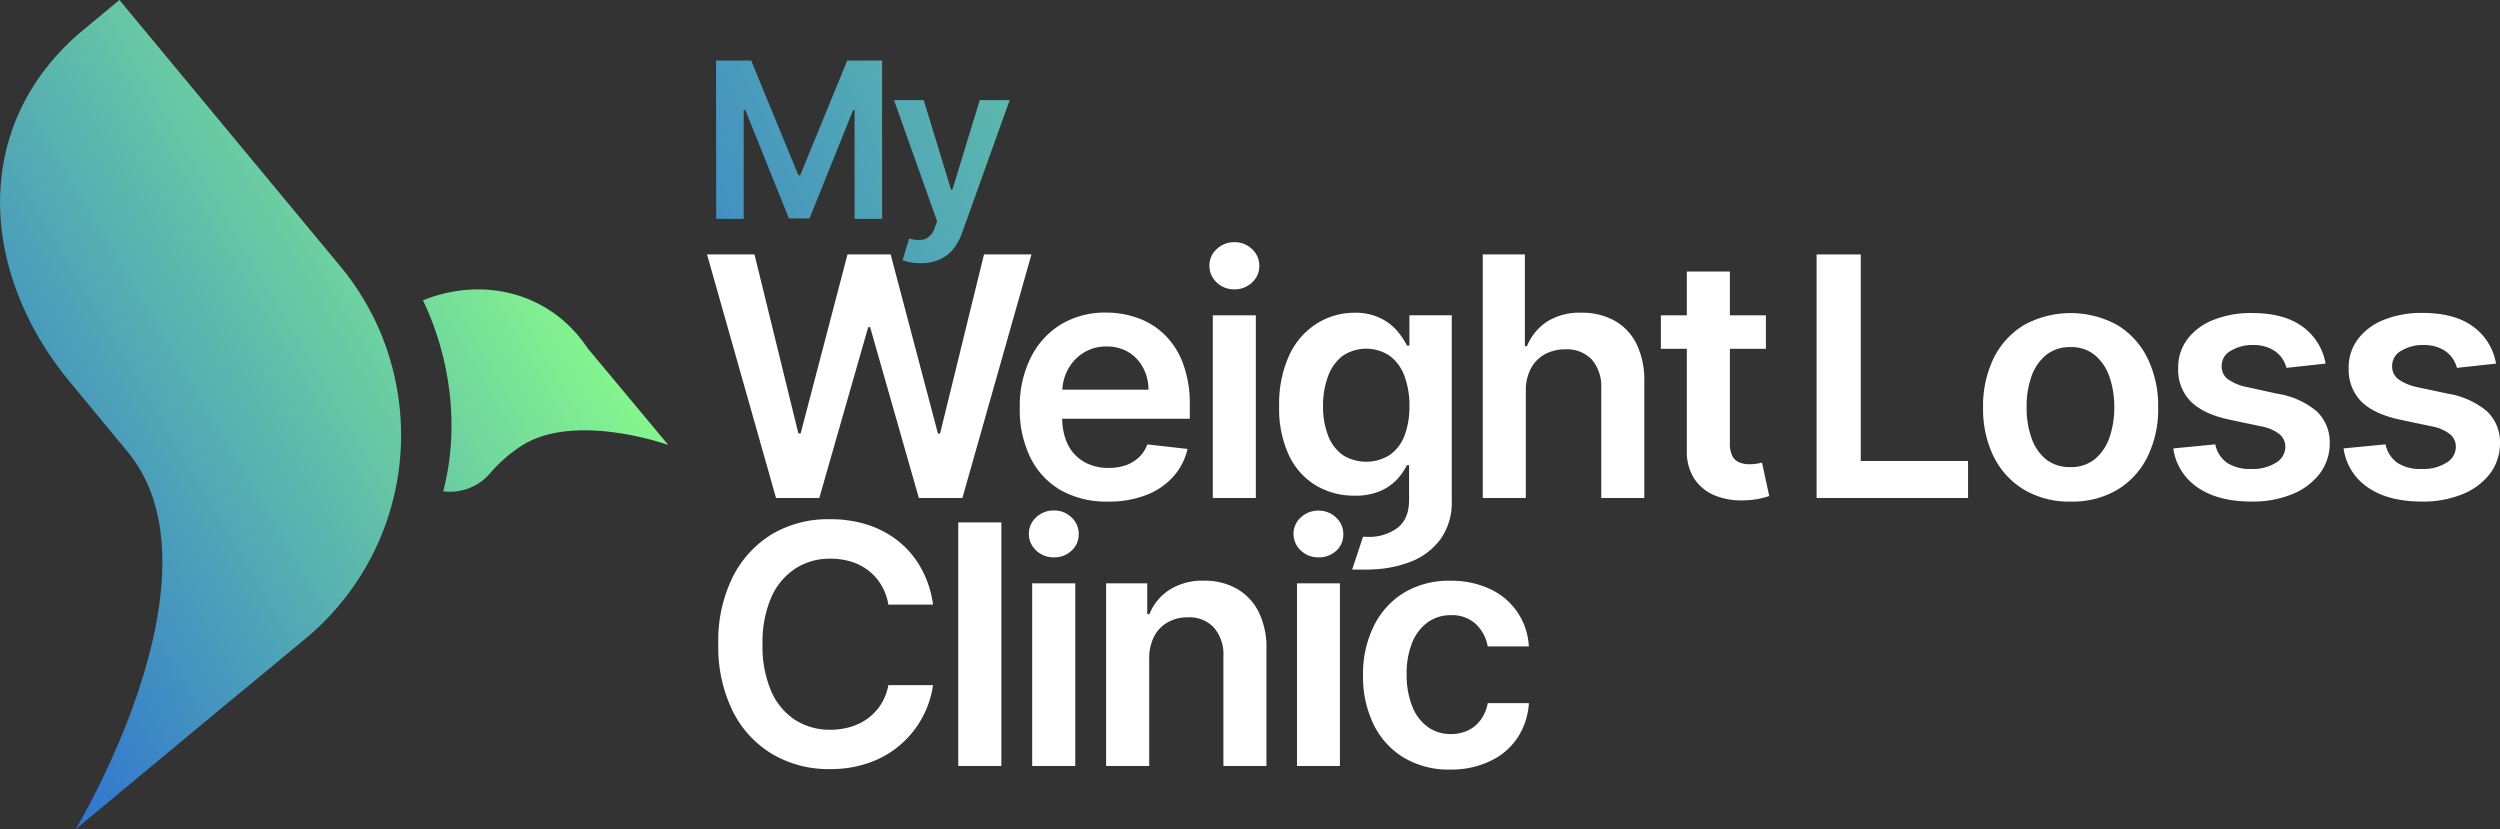
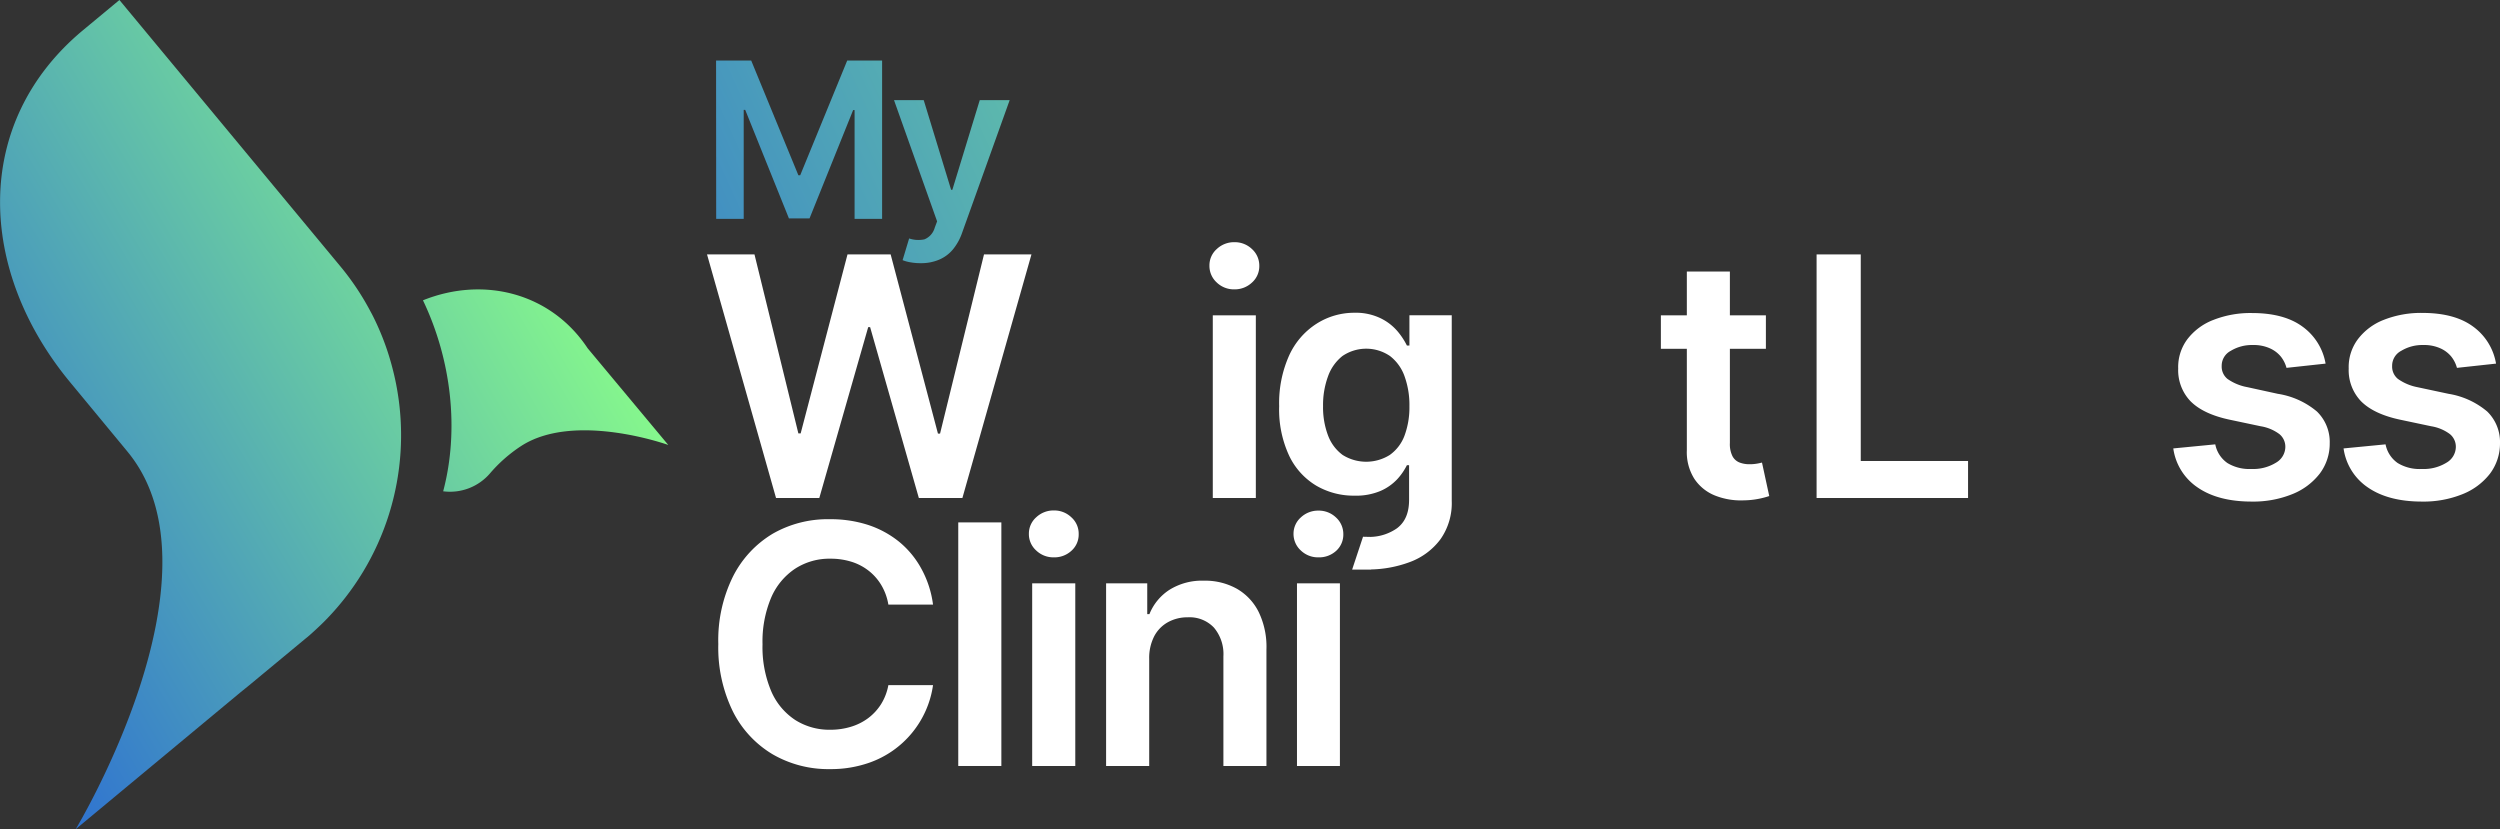
<svg xmlns="http://www.w3.org/2000/svg" xmlns:xlink="http://www.w3.org/1999/xlink" viewBox="0 0 447.79 148.53">
  <rect x="0" y="0" width="447.79" height="148.53" fill="#333333" stroke="none" />
  <defs>
    <style>.cls-1{fill:url(#linear-gradient);}.cls-2{fill:url(#linear-gradient-2);}.cls-3{fill:#fff;}.cls-4{fill:url(#linear-gradient-3);}.cls-5{fill:url(#linear-gradient-4);}</style>
    <linearGradient id="linear-gradient" x1="81.65" y1="53.08" x2="256.14" y2="-26.54" gradientUnits="userSpaceOnUse">
      <stop offset="0" stop-color="#2c6ed3" />
      <stop offset="1" stop-color="#85f68d" />
    </linearGradient>
    <linearGradient id="linear-gradient-2" x1="88" y1="67" x2="262.49" y2="-12.62" xlink:href="#linear-gradient" />
    <linearGradient id="linear-gradient-3" x1="-22.34" y1="97.8" x2="92.14" y2="30.12" xlink:href="#linear-gradient" />
    <linearGradient id="linear-gradient-4" x1="-0.59" y1="123.57" x2="107.83" y2="60.89" xlink:href="#linear-gradient" />
  </defs>
  <g id="Layer_2" data-name="Layer 2">
    <g id="Layer_1-2" data-name="Layer 1">
      <path class="cls-1" d="M128.26,10.84h6.29L143,31.39h.33l8.42-20.55H158V39.2h-4.93V19.72h-.26L145,39.12h-3.69l-7.83-19.44h-.27V39.2h-4.93Z" />
      <path class="cls-2" d="M164.94,47.14a10.17,10.17,0,0,1-1.89-.16,6.61,6.61,0,0,1-1.38-.38l1.17-3.89a5.17,5.17,0,0,0,2.74.16,3.14,3.14,0,0,0,1.84-2.07l.43-1.15-7.72-21.72h5.32L170.36,34h.22l4.91-16.07,5.36,0-8.54,23.82a9.67,9.67,0,0,1-1.58,2.87,6.55,6.55,0,0,1-2.4,1.84A8.17,8.17,0,0,1,164.94,47.14Z" />
      <path class="cls-3" d="M139,89.2,126.64,45.57h8.5L143,77.63h.41l8.39-32.06h7.73L168,77.66h.38l7.87-32.09h8.5L172.38,89.2h-7.8l-8.73-30.61h-.34L146.75,89.2Z" />
-       <path class="cls-3" d="M198.56,89.84a16.75,16.75,0,0,1-8.5-2A13.75,13.75,0,0,1,184.58,82,19.46,19.46,0,0,1,182.66,73a19.41,19.41,0,0,1,1.93-8.87,14.47,14.47,0,0,1,5.4-6,15.23,15.23,0,0,1,8.16-2.14,16.68,16.68,0,0,1,5.72,1,13.1,13.1,0,0,1,4.77,3,14,14,0,0,1,3.27,5.15,20.69,20.69,0,0,1,1.2,7.42V75H186.28v-5.2h19.43a8.35,8.35,0,0,0-1-4,7.09,7.09,0,0,0-2.61-2.74,7.44,7.44,0,0,0-3.89-1,7.59,7.59,0,0,0-4.16,1.14,8,8,0,0,0-2.78,3,8.55,8.55,0,0,0-1,4v4.54a10.7,10.7,0,0,0,1,4.89,7.44,7.44,0,0,0,2.92,3.11,8.65,8.65,0,0,0,4.39,1.07,9.43,9.43,0,0,0,3.05-.47,6.62,6.62,0,0,0,2.36-1.42,6,6,0,0,0,1.52-2.32l7.2.81a11.26,11.26,0,0,1-2.59,5,12.55,12.55,0,0,1-4.87,3.28A18.3,18.3,0,0,1,198.56,89.84Z" />
      <path class="cls-3" d="M221.08,51.83a4.42,4.42,0,0,1-3.14-1.23,4,4,0,0,1-1.31-3,3.89,3.89,0,0,1,1.32-3,4.5,4.5,0,0,1,3.16-1.22,4.44,4.44,0,0,1,3.14,1.23,4,4,0,0,1,1.31,3,3.91,3.91,0,0,1-1.31,3A4.51,4.51,0,0,1,221.08,51.83ZM217.23,89.2V56.48h7.71V89.2Z" />
      <path class="cls-3" d="M252.45,56.47v5.42H252a12.64,12.64,0,0,0-1.68-2.55,9.31,9.31,0,0,0-3-2.32,10.17,10.17,0,0,0-4.74-1A12.53,12.53,0,0,0,235.79,58a13.22,13.22,0,0,0-4.87,5.64,20.81,20.81,0,0,0-1.8,9.11,19.59,19.59,0,0,0,1.8,8.9A12.48,12.48,0,0,0,235.78,87a13.28,13.28,0,0,0,6.83,1.78,11.2,11.2,0,0,0,4.67-.85,9,9,0,0,0,3-2.11A10.75,10.75,0,0,0,252,83.32h.39v6.2c0,2.35-.72,4-2.15,5.09a8.66,8.66,0,0,1-4.76,1.56V102a21.13,21.13,0,0,0,7.08-1.34,12,12,0,0,0,5.47-4.1,11.24,11.24,0,0,0,2-6.85V56.47Zm-.89,21.59a7.42,7.42,0,0,1-2.63,3.43,7.94,7.94,0,0,1-8.44,0,7.63,7.63,0,0,1-2.62-3.5,14.29,14.29,0,0,1-.89-5.25,14.88,14.88,0,0,1,.88-5.3,8.1,8.1,0,0,1,2.59-3.67,7.56,7.56,0,0,1,8.52,0,7.91,7.91,0,0,1,2.6,3.61,15.15,15.15,0,0,1,.88,5.41A14.58,14.58,0,0,1,251.56,78.06Z" />
-       <path class="cls-3" d="M273.3,70V89.2h-7.71V45.57h7.54V62h.38a9.52,9.52,0,0,1,3.57-4.38,10.94,10.94,0,0,1,6.17-1.61,12,12,0,0,1,5.95,1.43,9.68,9.68,0,0,1,3.93,4.17,14.74,14.74,0,0,1,1.39,6.72V89.2h-7.71V69.56a7.38,7.38,0,0,0-1.69-5.15,6.12,6.12,0,0,0-4.75-1.84,7.55,7.55,0,0,0-3.65.88A6.23,6.23,0,0,0,274.21,66,8.25,8.25,0,0,0,273.3,70Z" />
      <path class="cls-3" d="M316.3,56.48v6H297.49v-6Zm-14.16-7.84h7.71V79.36a4.79,4.79,0,0,0,.48,2.38,2.43,2.43,0,0,0,1.27,1.11,4.81,4.81,0,0,0,1.74.3,7.74,7.74,0,0,0,1.33-.1,9.13,9.13,0,0,0,.93-.2l1.3,6a15.29,15.29,0,0,1-1.76.47,14.76,14.76,0,0,1-2.78.3,12.52,12.52,0,0,1-5.22-.88,8,8,0,0,1-3.67-3,8.92,8.92,0,0,1-1.33-5.11Z" />
      <path class="cls-3" d="M325.38,89.2V45.57h7.91v37h19.22V89.2Z" />
-       <path class="cls-3" d="M370.88,89.84a15.79,15.79,0,0,1-8.31-2.11,14.27,14.27,0,0,1-5.45-5.9A19.37,19.37,0,0,1,355.2,73a19.56,19.56,0,0,1,1.92-8.89,14.32,14.32,0,0,1,5.45-5.92,17.42,17.42,0,0,1,16.62,0,14.23,14.23,0,0,1,5.44,5.92A19.43,19.43,0,0,1,386.56,73a19.25,19.25,0,0,1-1.93,8.86,14.18,14.18,0,0,1-5.44,5.9A15.82,15.82,0,0,1,370.88,89.84Zm0-6.18a6.68,6.68,0,0,0,4.35-1.43,8.69,8.69,0,0,0,2.61-3.87,16.2,16.2,0,0,0,.86-5.41,16.4,16.4,0,0,0-.86-5.45,8.82,8.82,0,0,0-2.61-3.89,6.63,6.63,0,0,0-4.35-1.44,6.75,6.75,0,0,0-4.42,1.44,8.67,8.67,0,0,0-2.62,3.89A16.15,16.15,0,0,0,363,73a16,16,0,0,0,.86,5.41,8.55,8.55,0,0,0,2.62,3.87A6.8,6.8,0,0,0,370.92,83.66Z" />
      <path class="cls-3" d="M416.55,65.13l-7,.76a5.62,5.62,0,0,0-1-2,5.32,5.32,0,0,0-2-1.51,7,7,0,0,0-3-.58,7.29,7.29,0,0,0-4,1.05,3,3,0,0,0-1.61,2.7,2.83,2.83,0,0,0,1.05,2.33,9,9,0,0,0,3.57,1.47L408,70.54A14.26,14.26,0,0,1,415,73.71a7.59,7.59,0,0,1,2.29,5.69,8.92,8.92,0,0,1-1.8,5.45,11.67,11.67,0,0,1-4.93,3.67,18.68,18.68,0,0,1-7.25,1.32q-6,0-9.67-2.52a10.1,10.1,0,0,1-4.37-7l7.52-.73a5.32,5.32,0,0,0,2.18,3.35A7.53,7.53,0,0,0,403.25,84a7.78,7.78,0,0,0,4.42-1.13,3.3,3.3,0,0,0,1.67-2.79,2.92,2.92,0,0,0-1.07-2.33,7.62,7.62,0,0,0-3.34-1.4l-5.58-1.18q-4.71-1-7-3.31A8.05,8.05,0,0,1,390.15,66a8.31,8.31,0,0,1,1.65-5.25,10.66,10.66,0,0,1,4.66-3.45,18.11,18.11,0,0,1,6.92-1.23c3.83,0,6.86.82,9.06,2.45A10.33,10.33,0,0,1,416.55,65.13Z" />
      <path class="cls-3" d="M447.08,65.13l-7,.76a5.62,5.62,0,0,0-1-2,5.32,5.32,0,0,0-2-1.51,7,7,0,0,0-3-.58,7.29,7.29,0,0,0-4,1.05,3,3,0,0,0-1.61,2.7,2.83,2.83,0,0,0,1.05,2.33A9,9,0,0,0,433,69.35l5.58,1.19a14.26,14.26,0,0,1,6.92,3.17,7.63,7.63,0,0,1,2.29,5.69,9,9,0,0,1-1.8,5.45,11.67,11.67,0,0,1-4.93,3.67,18.68,18.68,0,0,1-7.25,1.32q-6,0-9.67-2.52a10.1,10.1,0,0,1-4.37-7l7.52-.73a5.32,5.32,0,0,0,2.18,3.35A7.53,7.53,0,0,0,433.79,84a7.78,7.78,0,0,0,4.42-1.13,3.3,3.3,0,0,0,1.67-2.79,2.92,2.92,0,0,0-1.07-2.33,7.62,7.62,0,0,0-3.34-1.4l-5.58-1.18q-4.71-1-7-3.31A8.05,8.05,0,0,1,420.69,66a8.31,8.31,0,0,1,1.65-5.25A10.66,10.66,0,0,1,427,57.28a18.11,18.11,0,0,1,6.92-1.23c3.83,0,6.86.82,9.06,2.45A10.28,10.28,0,0,1,447.08,65.13Z" />
      <path class="cls-3" d="M167.12,108.29h-8a10,10,0,0,0-1.26-3.48,9.31,9.31,0,0,0-2.28-2.59,9.63,9.63,0,0,0-3.1-1.61,12.48,12.48,0,0,0-3.74-.54,11.29,11.29,0,0,0-6.3,1.78,11.81,11.81,0,0,0-4.31,5.19,20.21,20.21,0,0,0-1.55,8.35,20.26,20.26,0,0,0,1.56,8.42,11.67,11.67,0,0,0,4.31,5.16,11.41,11.41,0,0,0,6.27,1.74,12.49,12.49,0,0,0,3.68-.53,10,10,0,0,0,3.09-1.54,9.44,9.44,0,0,0,2.32-2.51,9.73,9.73,0,0,0,1.31-3.41l8,0a17.29,17.29,0,0,1-11.38,13.88,20.72,20.72,0,0,1-7.09,1.16,19.87,19.87,0,0,1-10.27-2.66,18.62,18.62,0,0,1-7.12-7.69,26.05,26.05,0,0,1-2.6-12.06,25.7,25.7,0,0,1,2.62-12.07,18.8,18.8,0,0,1,7.14-7.69A19.8,19.8,0,0,1,148.65,93a21.73,21.73,0,0,1,6.77,1A17.46,17.46,0,0,1,161,97a16.25,16.25,0,0,1,4,4.81A18.21,18.21,0,0,1,167.12,108.29Z" />
      <path class="cls-3" d="M179.36,93.57V137.2h-7.72V93.57Z" />
      <path class="cls-3" d="M188.74,99.83a4.42,4.42,0,0,1-3.14-1.23,3.93,3.93,0,0,1-1.31-3,3.89,3.89,0,0,1,1.32-2.95,4.5,4.5,0,0,1,3.15-1.22,4.42,4.42,0,0,1,3.14,1.23,3.92,3.92,0,0,1,1.31,3,3.88,3.88,0,0,1-1.31,3A4.47,4.47,0,0,1,188.74,99.83Zm-3.86,37.37V104.48h7.72V137.2Z" />
      <path class="cls-3" d="M205.84,118V137.2h-7.72V104.48h7.37V110h.39a9.3,9.3,0,0,1,3.61-4.37,11,11,0,0,1,6.15-1.62,11.64,11.64,0,0,1,5.91,1.45,9.85,9.85,0,0,1,3.92,4.2,14.33,14.33,0,0,1,1.37,6.67V137.2h-7.71V117.56a7.34,7.34,0,0,0-1.69-5.14,6,6,0,0,0-4.68-1.85,7.16,7.16,0,0,0-3.59.89,6.13,6.13,0,0,0-2.45,2.54A8.48,8.48,0,0,0,205.84,118Z" />
      <path class="cls-3" d="M236.16,99.83A4.42,4.42,0,0,1,233,98.6a4,4,0,0,1-1.31-3A3.89,3.89,0,0,1,233,92.68a4.5,4.5,0,0,1,3.15-1.22,4.44,4.44,0,0,1,3.15,1.23,4,4,0,0,1,1.31,3,3.91,3.91,0,0,1-1.31,3A4.51,4.51,0,0,1,236.16,99.83Zm-3.85,37.37V104.48H240V137.2Z" />
-       <path class="cls-3" d="M259.82,137.84a15.72,15.72,0,0,1-8.41-2.15,14.31,14.31,0,0,1-5.39-5.95,19.61,19.61,0,0,1-1.88-8.77,19.36,19.36,0,0,1,1.92-8.81,14.32,14.32,0,0,1,5.42-6,15.59,15.59,0,0,1,8.3-2.14,16.35,16.35,0,0,1,7.06,1.46,11.95,11.95,0,0,1,7,10.3h-7.37a7.19,7.19,0,0,0-2.12-4,6.22,6.22,0,0,0-4.47-1.59,7,7,0,0,0-4.15,1.27,8.26,8.26,0,0,0-2.78,3.63,14.67,14.67,0,0,0-1,5.67,15.21,15.21,0,0,0,1,5.74,8.23,8.23,0,0,0,2.76,3.69,6.92,6.92,0,0,0,4.18,1.29,7,7,0,0,0,3.06-.65,6.08,6.08,0,0,0,2.27-1.89,7.29,7.29,0,0,0,1.26-3h7.37a12.79,12.79,0,0,1-2,6.15,11.93,11.93,0,0,1-4.81,4.17A16,16,0,0,1,259.82,137.84Z" />
      <polygon class="cls-3" points="245.5 102.02 242.19 102.02 244.14 96.14 245.5 96.17 247.86 98.14 245.5 102.02" />
      <path class="cls-4" d="M58,111.4c-.56.56-1.15,1.11-1.75,1.66s-1,.91-1.55,1.34l-1.06.88-9,7.46L43,124.07,13.55,148.53S41,103.11,22.92,81l-.16-.2L12.54,68.44C-4,48.45-5.1,22,14.89,5.39L21.39,0,60.91,47.64a46.85,46.85,0,0,1,5.42,8.09c.12.23.25.45.36.67A46.62,46.62,0,0,1,70.31,66c.31,1.19.58,2.4.79,3.61A47.33,47.33,0,0,1,58,111.4Z" />
      <path class="cls-5" d="M119.7,79.7s-16.91-6.08-26.48.27a26.25,26.25,0,0,0-5.42,4.78A9.45,9.45,0,0,1,79.38,88c2.91-11,1.48-23.54-3.62-34.21,11-4.42,23-1.23,29.49,8.58Z" />
    </g>
  </g>
</svg>